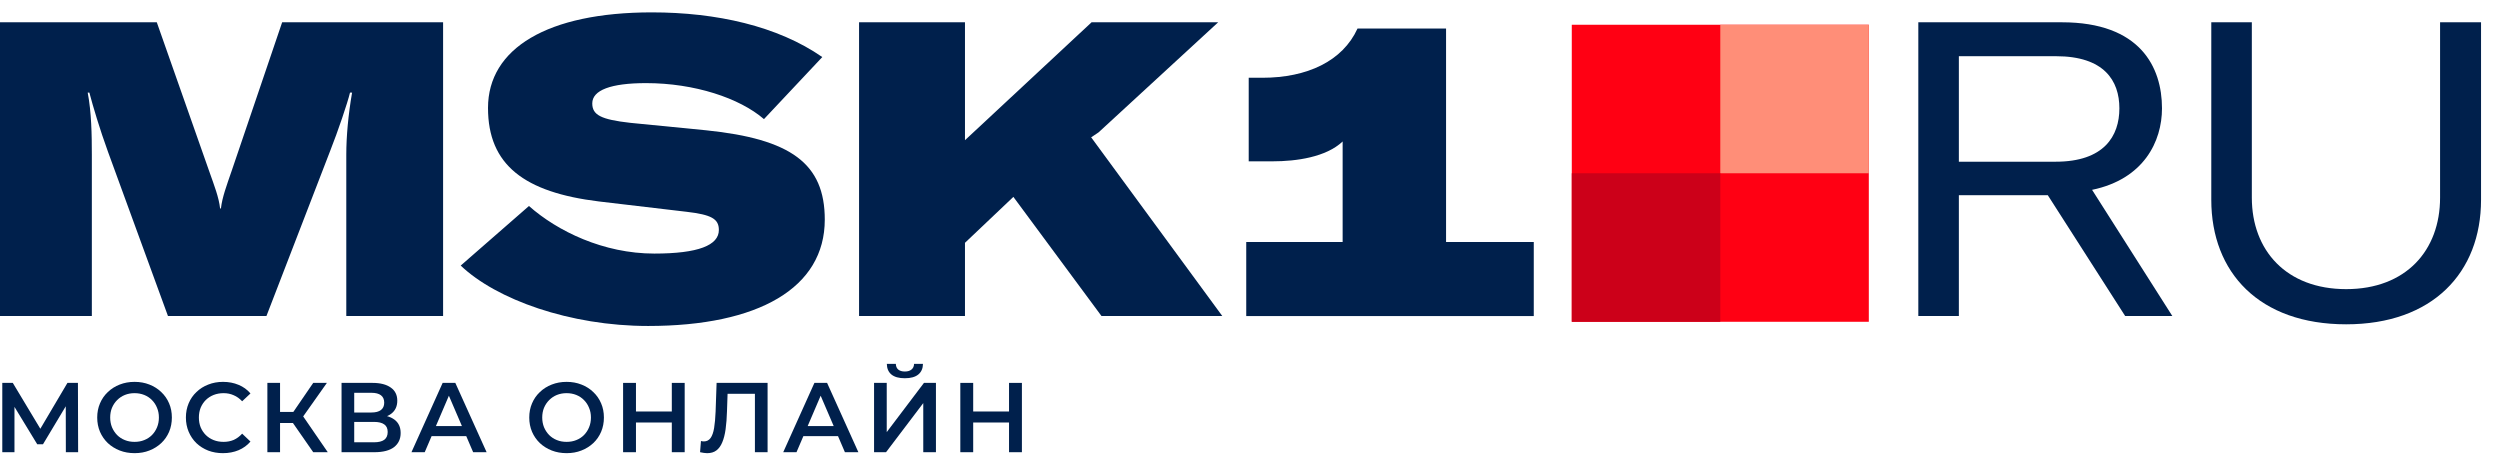
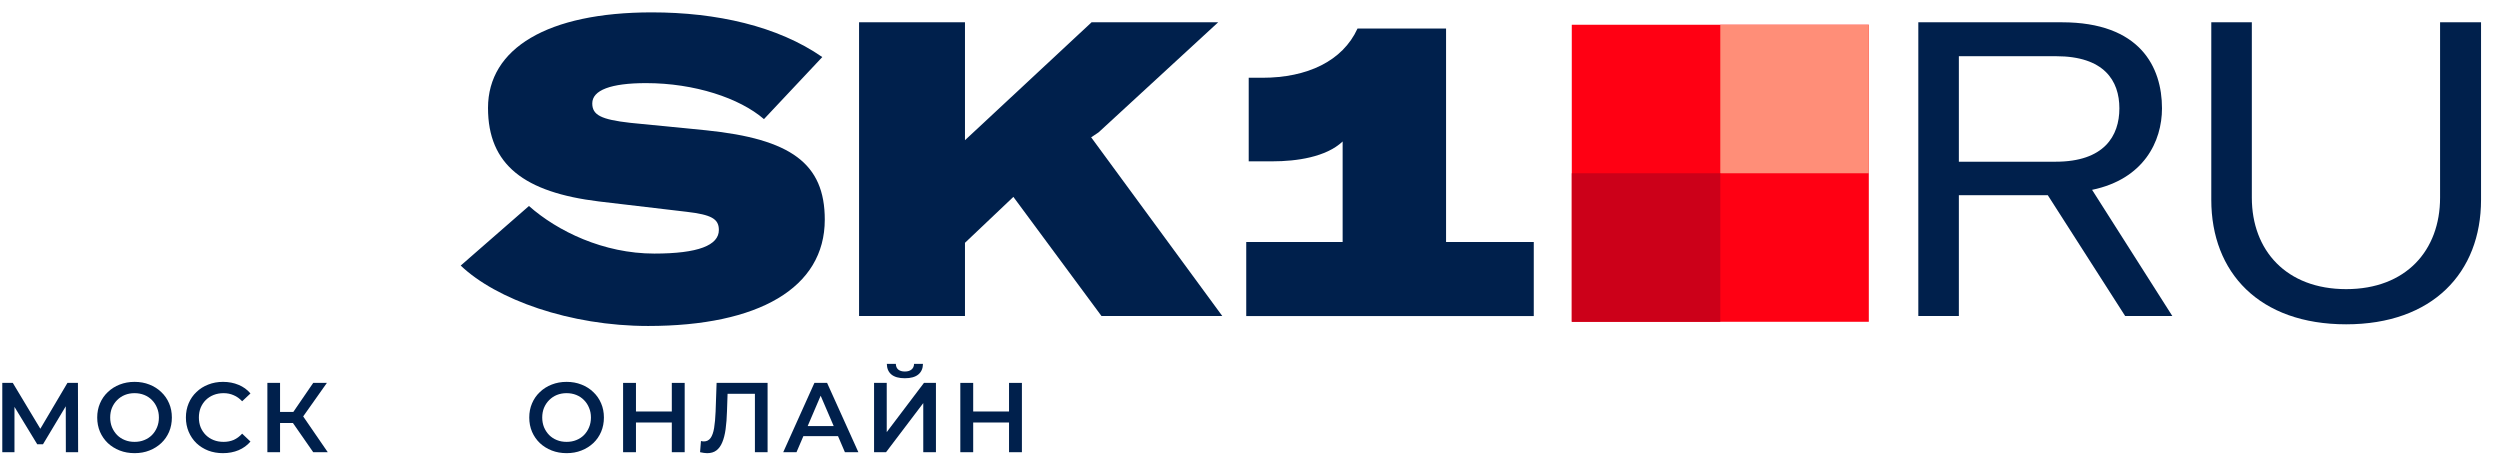
<svg xmlns="http://www.w3.org/2000/svg" width="202" height="38" viewBox="0 0 202 38" fill="none">
  <path d="M127 26H151V2H127V26Z" fill="#FF0013" />
  <path d="M151 2H139V14H151V2Z" fill="#FF8E78" />
  <path d="M127 26H139V14H127V26Z" fill="#CC0019" />
-   <path d="M0 25.535H7.421V12.498C7.421 10.893 7.388 9.055 7.087 7.484H7.221C7.521 8.62 8.056 10.425 8.725 12.264L13.572 25.535H21.528L26.676 12.197C27.311 10.592 28.08 8.319 28.281 7.484H28.448C28.147 9.222 27.98 10.994 27.98 12.498V25.535H35.802V1.801H22.798L18.72 13.802C18.319 14.972 17.951 15.941 17.851 16.844H17.784C17.684 15.941 17.316 15.005 16.915 13.868L12.669 1.801H0V25.535Z" fill="#00204C" />
  <path d="M52.368 26.339C61.293 26.339 66.642 23.263 66.642 17.748C66.642 13.201 63.901 11.229 57.048 10.527L50.93 9.925C48.557 9.658 47.855 9.29 47.855 8.354C47.855 7.285 49.359 6.716 52.201 6.716C56.112 6.716 59.755 7.92 61.728 9.625L66.441 4.61C62.831 2.103 57.883 1 52.669 1C44.245 1 39.431 3.908 39.431 8.722C39.431 13.335 42.373 15.541 48.39 16.277L55.477 17.113C57.482 17.347 58.084 17.681 58.084 18.583C58.084 19.82 56.413 20.489 52.869 20.489C48.758 20.489 45.047 18.684 42.74 16.645L37.225 21.458C40.099 24.199 46.05 26.339 52.368 26.339Z" fill="#00204C" />
  <path d="M89.001 25.535H98.762L88.165 11.094L88.767 10.693L98.428 1.801H88.199L77.97 11.328V1.801H69.412V25.535H77.97V19.618L81.881 15.908L89.001 25.535Z" fill="#00204C" />
  <path d="M116.842 19.554V2.305H109.688C108.485 4.946 105.61 6.283 101.999 6.283H100.896V13.035H102.835C104.741 13.035 107.147 12.701 108.485 11.431V19.554H100.696V25.538H123.929V19.554H116.842Z" fill="#00204C" />
  <path d="M171.714 25.535H175.525L169.04 15.339C173.219 14.47 174.689 11.428 174.689 8.754C174.689 5.411 172.918 1.801 166.6 1.801H155V25.535H158.276V15.774H165.463L171.714 25.535ZM158.276 4.542H166.132C170.009 4.542 171.246 6.514 171.246 8.754C171.246 10.994 170.009 13.066 166.098 13.066H158.276V4.542Z" fill="#00204C" />
  <path d="M178.672 1.801V16.142C178.672 22.025 182.55 26.204 189.57 26.204C196.556 26.204 200.468 22.025 200.468 16.142V1.801H197.158V15.975C197.158 20.22 194.417 23.362 189.57 23.362C184.723 23.362 181.948 20.22 181.948 15.975V1.801H178.672Z" fill="#00204C" />
  <path d="M0.185 36.538V30.938H1.033L3.489 35.026H3.033L5.449 30.938H6.297L6.313 36.538H5.321L5.313 32.481H5.521L3.473 35.898H3.009L0.929 32.481H1.169V36.538H0.185Z" fill="#00204C" />
  <path d="M10.88 36.615C10.442 36.615 10.04 36.544 9.671 36.4C9.303 36.255 8.983 36.056 8.711 35.8C8.439 35.538 8.229 35.234 8.079 34.888C7.93 34.535 7.855 34.151 7.855 33.736C7.855 33.319 7.93 32.938 8.079 32.592C8.229 32.239 8.439 31.936 8.711 31.68C8.983 31.418 9.303 31.215 9.671 31.072C10.04 30.927 10.44 30.855 10.871 30.855C11.309 30.855 11.709 30.927 12.072 31.072C12.44 31.215 12.759 31.418 13.031 31.68C13.303 31.936 13.514 32.239 13.664 32.592C13.813 32.938 13.887 33.319 13.887 33.736C13.887 34.151 13.813 34.535 13.664 34.888C13.514 35.239 13.303 35.544 13.031 35.8C12.759 36.056 12.44 36.255 12.072 36.4C11.709 36.544 11.312 36.615 10.88 36.615ZM10.871 35.703C11.154 35.703 11.415 35.656 11.655 35.559C11.896 35.464 12.104 35.328 12.28 35.151C12.456 34.97 12.591 34.762 12.688 34.528C12.789 34.288 12.839 34.023 12.839 33.736C12.839 33.447 12.789 33.186 12.688 32.952C12.591 32.712 12.456 32.504 12.28 32.328C12.104 32.146 11.896 32.008 11.655 31.912C11.415 31.816 11.154 31.767 10.871 31.767C10.589 31.767 10.328 31.816 10.088 31.912C9.853 32.008 9.645 32.146 9.463 32.328C9.287 32.504 9.149 32.712 9.047 32.952C8.951 33.186 8.903 33.447 8.903 33.736C8.903 34.018 8.951 34.279 9.047 34.52C9.149 34.76 9.287 34.97 9.463 35.151C9.639 35.328 9.847 35.464 10.088 35.559C10.328 35.656 10.589 35.703 10.871 35.703Z" fill="#00204C" />
  <path d="M18.014 36.615C17.587 36.615 17.189 36.546 16.822 36.407C16.459 36.264 16.142 36.063 15.87 35.807C15.603 35.546 15.395 35.239 15.245 34.888C15.096 34.535 15.021 34.151 15.021 33.736C15.021 33.319 15.096 32.935 15.245 32.584C15.395 32.231 15.605 31.927 15.877 31.672C16.149 31.41 16.467 31.21 16.829 31.072C17.192 30.927 17.59 30.855 18.021 30.855C18.48 30.855 18.899 30.936 19.277 31.096C19.656 31.25 19.976 31.482 20.238 31.791L19.566 32.423C19.363 32.205 19.136 32.042 18.886 31.936C18.635 31.823 18.363 31.767 18.07 31.767C17.776 31.767 17.507 31.816 17.262 31.912C17.021 32.008 16.811 32.144 16.63 32.319C16.453 32.495 16.315 32.703 16.213 32.944C16.117 33.184 16.07 33.447 16.07 33.736C16.07 34.023 16.117 34.288 16.213 34.528C16.315 34.767 16.453 34.975 16.63 35.151C16.811 35.328 17.021 35.464 17.262 35.559C17.507 35.656 17.776 35.703 18.07 35.703C18.363 35.703 18.635 35.65 18.886 35.544C19.136 35.431 19.363 35.264 19.566 35.039L20.238 35.679C19.976 35.983 19.656 36.215 19.277 36.376C18.899 36.535 18.477 36.615 18.014 36.615Z" fill="#00204C" />
  <path d="M25.308 36.538L23.412 33.809L24.252 33.289L26.483 36.538H25.308ZM21.604 36.538V30.938H22.628V36.538H21.604ZM22.316 34.178V33.282H24.203V34.178H22.316ZM24.348 33.858L23.395 33.73L25.308 30.938H26.412L24.348 33.858Z" fill="#00204C" />
-   <path d="M27.597 36.538V30.938H30.101C30.73 30.938 31.221 31.063 31.573 31.314C31.925 31.559 32.101 31.913 32.101 32.377C32.101 32.836 31.933 33.191 31.597 33.441C31.261 33.687 30.818 33.809 30.269 33.809L30.413 33.522C31.037 33.522 31.519 33.647 31.861 33.898C32.202 34.148 32.373 34.511 32.373 34.986C32.373 35.471 32.194 35.852 31.837 36.13C31.479 36.401 30.951 36.538 30.253 36.538H27.597ZM28.621 35.737H30.221C30.583 35.737 30.858 35.671 31.045 35.538C31.231 35.399 31.325 35.188 31.325 34.906C31.325 34.623 31.231 34.417 31.045 34.289C30.858 34.156 30.583 34.09 30.221 34.09H28.621V35.737ZM28.621 33.33H30.013C30.349 33.33 30.605 33.263 30.781 33.13C30.957 32.991 31.045 32.794 31.045 32.538C31.045 32.271 30.957 32.071 30.781 31.938C30.605 31.804 30.349 31.738 30.013 31.738H28.621V33.33Z" fill="#00204C" />
-   <path d="M33.246 36.538L35.766 30.938H36.79L39.318 36.538H38.23L36.062 31.489H36.478L34.318 36.538H33.246ZM34.406 35.242L34.686 34.425H37.71L37.99 35.242H34.406Z" fill="#00204C" />
  <path d="M45.788 36.615C45.35 36.615 44.948 36.544 44.58 36.4C44.212 36.255 43.892 36.056 43.62 35.8C43.348 35.538 43.137 35.234 42.988 34.888C42.838 34.535 42.764 34.151 42.764 33.736C42.764 33.319 42.838 32.938 42.988 32.592C43.137 32.239 43.348 31.936 43.62 31.68C43.892 31.418 44.212 31.215 44.58 31.072C44.948 30.927 45.348 30.855 45.78 30.855C46.217 30.855 46.617 30.927 46.98 31.072C47.348 31.215 47.668 31.418 47.94 31.68C48.212 31.936 48.422 32.239 48.572 32.592C48.721 32.938 48.796 33.319 48.796 33.736C48.796 34.151 48.721 34.535 48.572 34.888C48.422 35.239 48.212 35.544 47.94 35.8C47.668 36.056 47.348 36.255 46.98 36.4C46.617 36.544 46.22 36.615 45.788 36.615ZM45.78 35.703C46.062 35.703 46.324 35.656 46.564 35.559C46.804 35.464 47.012 35.328 47.188 35.151C47.364 34.97 47.5 34.762 47.596 34.528C47.697 34.288 47.748 34.023 47.748 33.736C47.748 33.447 47.697 33.186 47.596 32.952C47.5 32.712 47.364 32.504 47.188 32.328C47.012 32.146 46.804 32.008 46.564 31.912C46.324 31.816 46.062 31.767 45.78 31.767C45.497 31.767 45.236 31.816 44.996 31.912C44.761 32.008 44.553 32.146 44.372 32.328C44.196 32.504 44.057 32.712 43.956 32.952C43.86 33.186 43.812 33.447 43.812 33.736C43.812 34.018 43.86 34.279 43.956 34.52C44.057 34.76 44.196 34.97 44.372 35.151C44.548 35.328 44.756 35.464 44.996 35.559C45.236 35.656 45.497 35.703 45.78 35.703Z" fill="#00204C" />
  <path d="M54.282 30.938H55.322V36.538H54.282V30.938ZM51.386 36.538H50.346V30.938H51.386V36.538ZM54.362 34.138H51.298V33.249H54.362V34.138Z" fill="#00204C" />
  <path d="M57.133 36.617C57.043 36.617 56.952 36.609 56.861 36.593C56.771 36.578 56.672 36.559 56.565 36.538L56.637 35.633C56.712 35.655 56.792 35.666 56.877 35.666C57.101 35.666 57.28 35.575 57.413 35.394C57.547 35.207 57.643 34.935 57.701 34.578C57.76 34.22 57.8 33.78 57.821 33.258L57.901 30.938H62.021V36.538H60.997V31.561L61.237 31.817H58.573L58.797 31.553L58.741 33.218C58.725 33.772 58.688 34.26 58.629 34.681C58.571 35.103 58.48 35.458 58.357 35.745C58.24 36.028 58.083 36.244 57.885 36.394C57.688 36.543 57.437 36.617 57.133 36.617Z" fill="#00204C" />
  <path d="M63.285 36.538L65.805 30.938H66.829L69.357 36.538H68.269L66.101 31.489H66.517L64.357 36.538H63.285ZM64.445 35.242L64.725 34.425H67.749L68.029 35.242H64.445Z" fill="#00204C" />
  <path d="M70.624 36.538V30.938H71.648V34.914L74.656 30.938H75.624V36.538H74.6V32.57L71.592 36.538H70.624ZM73.112 30.562C72.632 30.562 72.269 30.461 72.024 30.258C71.784 30.056 71.661 29.77 71.656 29.402H72.384C72.389 29.6 72.453 29.752 72.576 29.858C72.704 29.965 72.883 30.018 73.112 30.018C73.341 30.018 73.52 29.965 73.648 29.858C73.781 29.752 73.851 29.6 73.856 29.402H74.576C74.571 29.77 74.445 30.056 74.2 30.258C73.955 30.461 73.592 30.562 73.112 30.562Z" fill="#00204C" />
  <path d="M81.53 30.938H82.57V36.538H81.53V30.938ZM78.634 36.538H77.594V30.938H78.634V36.538ZM81.61 34.138H78.546V33.249H81.61V34.138Z" fill="#00204C" />
</svg>